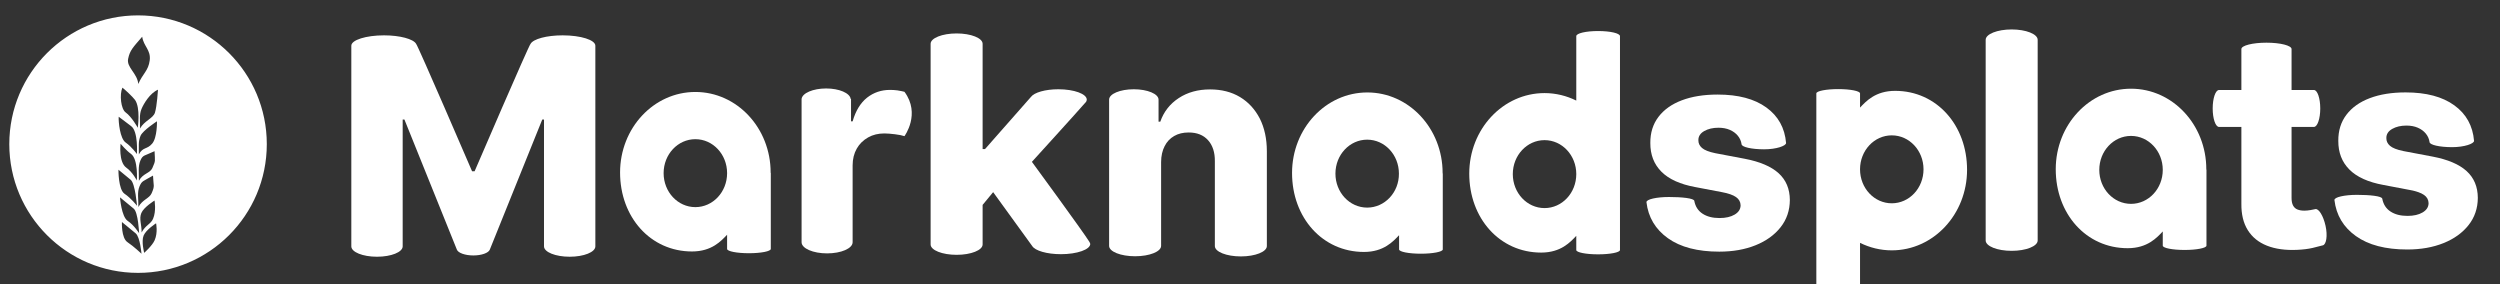
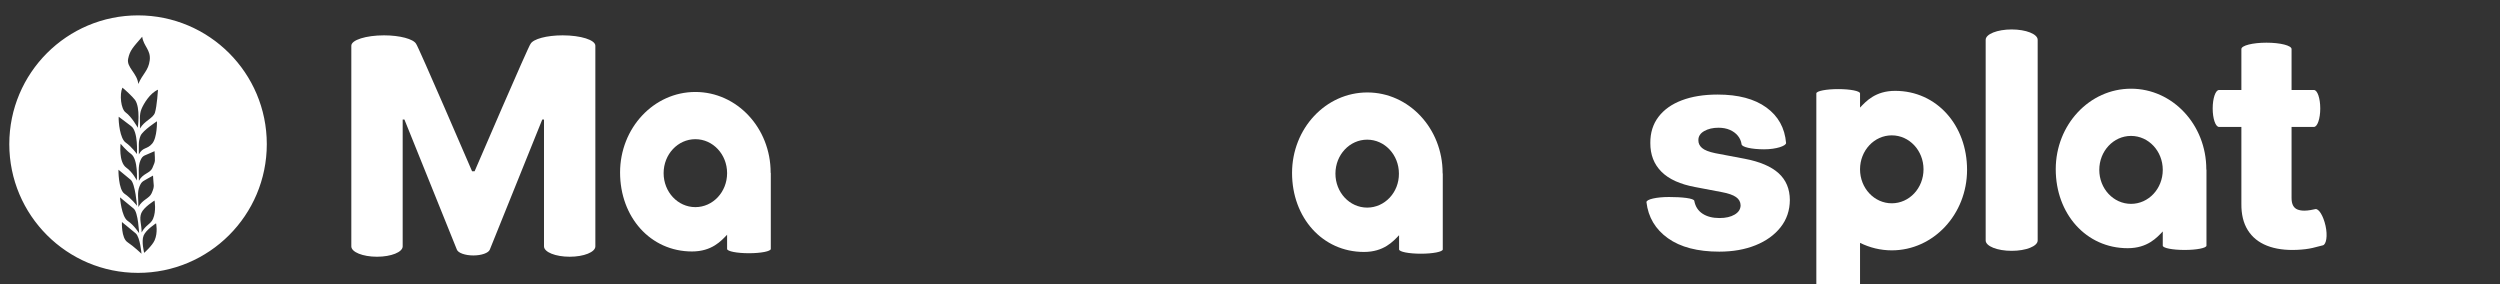
<svg xmlns="http://www.w3.org/2000/svg" id="Layer_1" x="0px" y="0px" viewBox="0 0 1567.39 178.1" style="enable-background:new 0 0 1567.39 178.1;" xml:space="preserve">
  <rect x="0" y="0" width="1567.39" height="178.1" fill="#333333" stroke="none" />
  <style type="text/css">
	.st0{fill:#FFFFFF;}
</style>
  <g id="Skira-text">
</g>
  <g id="Skira-icon">
</g>
  <g id="Lumen-text">
</g>
  <g id="Lumen-icon">
</g>
  <g id="Market-text">
    <path id="a-2" class="st0" d="M904.46,108.46c0-27.9-21.1-50.5-47.2-50.5s-47.2,22.6-47.2,50.5s19,49.5,45.1,49.5   c12.4,0,18.3-6.6,22-10.5v8.9c0,1.5,6.1,2.7,13.7,2.7c7.5,0,13.7-1.2,13.7-2.7v-47.5l0,0   C904.46,108.76,904.46,108.66,904.46,108.46z M857.16,130.16c-11,0-19.9-9.5-19.9-21.3s8.9-21.3,19.9-21.3s19.9,9.5,19.9,21.3   C877.16,120.66,868.16,130.16,857.16,130.16z" />
-     <path id="n_1_" class="st0" d="M789.86,74.36c-3-5.8-7.1-10.3-12.4-13.5c-5.3-3.2-11.6-4.8-18.8-4.8c-7.6,0-14.1,1.8-19.6,5.4   s-9.4,8.5-11.6,14.8h-1.1v-13.8l0,0l0,0c0-3.6-7-6.5-15.5-6.5c-8.6,0-15.5,2.9-15.5,6.5l0,0l0,0v91.7c0,3.6,7.3,6.5,16.3,6.5   s16.3-2.9,16.3-6.5v-52.5c0-3.9,0.8-7.3,2.2-10c1.4-2.8,3.4-4.9,6-6.4s5.6-2.2,9.1-2.2c5.2,0,9.2,1.6,12.1,4.8   c2.9,3.2,4.4,7.7,4.3,13.4v53l0,0c0,3.6,7.3,6.5,16.3,6.5s16.3-2.9,16.3-6.5v-59.4C794.26,86.96,792.76,80.16,789.86,74.36z" />
-     <path id="k_1_" class="st0" d="M683.36,152.36L683.36,152.36c0-0.1-0.1-0.2-0.2-0.4c-0.1-0.1-0.1-0.2-0.2-0.4   c-3.9-6.3-36-50.1-36-50.1s29.3-32.2,33.4-37c0.1-0.1,0.2-0.2,0.3-0.3s0.2-0.2,0.2-0.2l0,0c0.3-0.5,0.5-1,0.5-1.5   c0-3.6-8-6.5-17.8-6.5c-8.2,0-15.1,2-17.2,4.8l-28.8,32.7h-1.5v-66c0-3.6-7.3-6.5-16.3-6.5s-16.3,2.9-16.3,6.5v125.8   c0,3.6,7.3,6.5,16.3,6.5s16.3-2.9,16.3-6.5v-24.8l6.6-8l24.5,33.8l0,0c1.8,2.9,9.1,5.1,18,5.1c10.1,0,18.4-2.9,18.4-6.5   C683.46,152.86,683.46,152.66,683.36,152.36z" />
-     <path id="r_1_" class="st0" d="M567.06,57.56c0,0-2.8-0.7-4.4-0.9c-1.6-0.2-3.1-0.3-4.6-0.3c-5.5,0-10.3,1.6-14.5,4.9   c-4.1,3.3-7.1,8.2-9,14.8h-1v-14h-0.2c-0.5-3.7-7.2-6.6-15.4-6.6c-8.2,0-15,2.9-15.4,6.6l0,0v89.8c0,3.9,7.2,7,16,7s16-3.1,16-7   v-48.2c0-4,0.9-7.5,2.6-10.5s4.1-5.3,7.1-7s6.4-2.5,10.2-2.5c1.9,0,4.1,0.2,6.6,0.5s4.5,0.7,6,1.2   C567.06,85.36,577.36,71.46,567.06,57.56z" />
    <path id="a-1" class="st0" d="M483.16,108.16c0-27.9-21.1-50.5-47.2-50.5s-47.2,22.6-47.2,50.5s19,49.5,45.1,49.5   c12.4,0,18.3-6.6,22-10.5v8.9c0,1.5,6.1,2.7,13.7,2.7c7.5,0,13.7-1.2,13.7-2.7v-47.6l0,0   C483.16,108.46,483.16,108.26,483.16,108.16z M435.96,129.86c-11,0-19.9-9.5-19.9-21.3s8.9-21.3,19.9-21.3s19.9,9.5,19.9,21.3   S446.96,129.86,435.96,129.86z" />
    <path id="M" class="st0" d="M352.76,22.16c-10.1,0-18.4,2.3-20.1,5.3l0,0c-1,0.6-35.1,79.9-35.1,79.9h-1.6c0,0-34.1-79.2-35.1-79.9   l0,0c-1.7-3-10.1-5.3-20.1-5.3c-11.3,0-20.5,2.9-20.5,6.5v125.8c0,3.6,7.2,6.5,16.1,6.5c8.9,0,16.1-2.9,16.1-6.5v-79.5h1.1   l32.9,81.6l0,0c0.8,2,5.1,3.6,10.3,3.6s9.5-1.6,10.3-3.6l0,0l32.9-81.6h1.1v79.5c0,3.6,7.2,6.5,16.1,6.5c8.9,0,16.1-2.9,16.1-6.5   V28.66C373.26,25.06,364.16,22.16,352.76,22.16z" />
  </g>
  <g id="Icon_blocks">
</g>
-   <path class="st0" d="M1001.96,19.46c-7.6,0-13.7,1.4-13.7,3.2v40.4c-6.1-3-12.8-4.7-19.9-4.7c-26.1,0-47.2,22.6-47.2,50.5  s19,49.5,45.1,49.5c12.4,0,18.3-6.6,22-10.5v8.9c0,1.5,6.1,2.7,13.7,2.7c7.5,0,13.7-1.2,13.7-2.7v-8.9v-38.6v-86.6  C1015.66,20.86,1009.56,19.46,1001.96,19.46z M968.36,130.46c-11,0-19.9-9.5-19.9-21.3s8.9-21.3,19.9-21.3s19.9,9.5,19.9,21.3  S979.36,130.46,968.36,130.46z" />
  <path class="st0" d="M1115.11,108.6c-4.66-4.23-11.75-7.25-21.28-9.07l-18.39-3.48c-4.02-0.83-6.8-1.93-8.36-3.29  c-1.56-1.36-2.31-2.98-2.27-4.85c-0.04-2.4,1.17-4.31,3.63-5.72c2.46-1.41,5.46-2.11,8.98-2.11c2.69,0,5.06,0.45,7.11,1.34  c2.05,0.89,3.72,2.11,5,3.67c1.28,1.55,2.07,3.32,2.36,5.31c0,1.77,6.31,3.21,14.1,3.21c7.79,0,13.8-2.18,13.8-3.95  c-0.79-9.44-4.91-16.87-12.36-22.27c-7.45-5.41-17.64-8.11-30.57-8.11c-8.61,0-16.09,1.2-22.43,3.6s-11.22,5.87-14.66,10.41  c-3.44,4.54-5.14,9.99-5.09,16.37c-0.04,7.29,2.28,13.29,6.96,17.99c4.68,4.7,11.8,7.92,21.37,9.66l16.65,3.17  c3.98,0.74,6.9,1.77,8.76,3.08c1.86,1.3,2.82,3.03,2.86,5.19c-0.04,2.4-1.28,4.33-3.73,5.78c-2.44,1.45-5.61,2.17-9.51,2.17  c-4.31,0-7.85-0.91-10.62-2.73c-2.78-1.82-4.49-4.47-5.16-7.95c0-1.77-8.12-2.51-15.91-2.51c-7.79,0-14.1,1.44-14.1,3.21  c0,0.02,0.01,0.03,0.01,0.05h-0.01c1.12,9.44,5.6,16.97,13.45,22.58s18.59,8.42,32.21,8.42c8.53,0,16.11-1.34,22.74-4.01  s11.85-6.43,15.69-11.28c3.83-4.85,5.77-10.54,5.81-17.08C1122.12,118.42,1119.77,112.83,1115.11,108.6z" />
  <path class="st0" d="M1152.46,195.86c7.6,0,13.7-1.4,13.7-3.2v-40.4c6.1,3,12.8,4.7,19.9,4.7c26.1,0,47.2-22.6,47.2-50.5  s-19-49.5-45.1-49.5c-12.4,0-18.3,6.6-22,10.5v-8.9c0-1.5-6.1-2.7-13.7-2.7c-7.5,0-13.7,1.2-13.7,2.7v8.9v38.6v86.6  C1138.76,194.46,1144.86,195.86,1152.46,195.86z M1186.06,84.86c11,0,19.9,9.5,19.9,21.3s-8.9,21.3-19.9,21.3s-19.9-9.5-19.9-21.3  S1175.06,84.86,1186.06,84.86z" />
  <path class="st0" d="M1261.23,18.46c-9,0-16.3,2.9-16.3,6.5v125.8c0,3.6,7.3,6.5,16.3,6.5s16.3-2.9,16.3-6.5v-24.8v-35v-66  C1277.53,21.36,1270.23,18.46,1261.23,18.46z" />
  <path id="a-1_1_" class="st0" d="M1383.26,106.11c0-27.9-21.1-50.5-47.2-50.5s-47.2,22.6-47.2,50.5s19,49.5,45.1,49.5  c12.4,0,18.3-6.6,22-10.5v8.9c0,1.5,6.1,2.7,13.7,2.7c7.5,0,13.7-1.2,13.7-2.7v-47.6l0,0  C1383.26,106.41,1383.26,106.21,1383.26,106.11z M1336.06,127.81c-11,0-19.9-9.5-19.9-21.3s8.9-21.3,19.9-21.3s19.9,9.5,19.9,21.3  S1347.06,127.81,1336.06,127.81z" />
  <path class="st0" d="M1458.01,141.55c-1.39-6.25-4.27-10.93-6.42-10.45c-0.01,0-0.01,0-0.02,0.01l0,0c-0.69,0.17-1.7,0.38-3.06,0.61  c-1.35,0.24-2.63,0.35-3.83,0.35c-1.67,0-3.11-0.25-4.31-0.74c-1.2-0.49-2.11-1.33-2.73-2.51c-0.62-1.18-0.93-2.73-0.93-4.66V79.58  h14.02c2.19,0,3.97-5.18,3.97-11.58s-1.78-11.58-3.97-11.58h-14.02V30.75c0-2.2-7.04-3.99-15.73-3.99s-15.73,1.78-15.73,3.99v25.67  h-14.02c-2.19,0-3.97,5.18-3.97,11.58s1.78,11.58,3.97,11.58h14.02v48.05c-0.09,6.69,1.25,12.24,4.02,16.66s6.77,7.67,12.03,9.74  c5.25,2.08,11.57,2.95,18.94,2.61c3.77-0.17,7.02-0.58,9.74-1.22s4.83-1.18,6.34-1.61C1458.49,153.32,1459.41,147.8,1458.01,141.55z  " />
-   <path class="st0" d="M1546.44,107.25c-4.66-4.23-11.75-7.25-21.28-9.07l-18.39-3.48c-4.02-0.83-6.8-1.93-8.36-3.29  s-2.31-2.98-2.27-4.85c-0.04-2.4,1.17-4.31,3.63-5.72s5.46-2.11,8.98-2.11c2.69,0,5.06,0.45,7.11,1.34c2.05,0.89,3.72,2.11,5,3.67  c1.28,1.55,2.07,3.32,2.36,5.31c0,1.77,6.31,3.21,14.1,3.21s13.8-2.18,13.8-3.95c-0.79-9.44-4.91-16.87-12.36-22.27  c-7.45-5.41-17.64-8.11-30.57-8.11c-8.61,0-16.09,1.2-22.43,3.6c-6.34,2.4-11.22,5.87-14.66,10.41c-3.44,4.54-5.14,9.99-5.09,16.37  c-0.04,7.29,2.28,13.29,6.96,17.99c4.68,4.7,11.8,7.92,21.37,9.66l16.65,3.17c3.98,0.74,6.9,1.77,8.76,3.08  c1.86,1.3,2.82,3.03,2.86,5.19c-0.04,2.4-1.28,4.33-3.73,5.78c-2.44,1.45-5.61,2.17-9.51,2.17c-4.31,0-7.85-0.91-10.62-2.73  c-2.78-1.82-4.49-4.47-5.16-7.95c0-1.77-8.12-2.51-15.91-2.51s-14.1,1.44-14.1,3.21c0,0.02,0.01,0.03,0.01,0.05h-0.01  c1.12,9.44,5.6,16.97,13.45,22.58s18.59,8.42,32.21,8.42c8.53,0,16.11-1.34,22.74-4.01s11.85-6.43,15.69-11.28  c3.83-4.85,5.77-10.54,5.81-17.08C1553.45,117.07,1551.1,111.48,1546.44,107.25z" />
  <g id="straw">
    <path class="st0" d="M86.55,9.64c-44.58,0-80.72,36.14-80.72,80.72s36.14,80.72,80.72,80.72s80.72-36.14,80.72-80.72   S131.13,9.64,86.55,9.64z M80.33,36.89c1.1-5.37,3.01-7.13,8.82-13.87c0.87,6.06,5.54,8.25,4.72,14.82   c-0.82,6.56-4.48,8.41-7.16,14.82C86.09,45.91,79.22,42.27,80.33,36.89z M87.45,116.91c1.55-3.68,2.09-3.07,8.48-6.82   c0.28,6.74,1.27,6.13-0.84,11.02c-1.48,3.41-5.7,3.86-8.32,8.68C86.83,124.81,85.9,120.59,87.45,116.91z M95.53,105.33   c-1.48,3.4-5.83,3.2-8.44,8.01c0.06-4.98-0.64-8.98,0.91-12.66c1.56-3.68,2.47-2.84,8.89-5.9   C97.18,101.52,97.65,100.43,95.53,105.33z M76.74,54.95c1,0.67,6.51,5.74,7.92,7.71c3.52,4.97,1.72,17.44,1.72,17.44   s-3.76-6.86-7.61-9.62C75.8,68.34,74.84,59.31,76.74,54.95z M74.41,73.18c1,0.66,5.97,4.58,7.76,5.86   c4.63,3.3,3.67,17.55,3.67,17.55s-3.13-4.48-7.07-7.24C75.24,86.87,74.22,76.43,74.41,73.18z M85.8,113.16c0,0-2.63-5.24-6.57-8.01   c-5.02-3.52-3.63-15.03-3.63-15.03s3.59,4.28,6.53,6.37C86.75,99.79,85.8,113.16,85.8,113.16z M74.26,106.4   c0,0,4.85,3.99,7.68,6.33c2.84,2.33,3.96,16.27,3.96,16.27s-3.84-4.87-7.81-7.51C74.12,118.82,74.26,106.4,74.26,106.4z    M83.82,130.8c2.84,2.33,3.4,15.42,3.4,15.42s-3.17-5.07-7.15-7.72c-3.97-2.66-4.84-14.77-4.84-14.77S80.98,128.47,83.82,130.8z    M79.93,151.84c-3.97-2.65-3.49-12.64-3.49-12.64s5.76,4.74,8.59,7.07c2.84,2.33,3.68,12.8,3.68,12.8S83.9,154.49,79.93,151.84z    M88.62,133.54c1.55-3.68,8.27-7.81,8.27-7.81s1.18,6.59-0.94,11.47c-1.47,3.4-4.55,3.72-7.17,8.53   C88.85,140.76,87.07,137.23,88.62,133.54z M96.97,150.6c-1.47,3.41-6.57,7.93-6.57,7.93s-1.9-7.18-0.35-10.87   c1.55-3.68,7.81-7.67,7.81-7.67S99.09,145.72,96.97,150.6z M95.38,90.07c-3.28,3.8-5.71,1.89-8.32,6.71   c0.06-4.98-0.5-7.97,1.05-11.65c1.4-3.34,10.3-9.09,10.3-9.09S98.67,86.26,95.38,90.07z M97.15,70.61   c-1.13,3.65-6.72,5.11-9.33,9.93c0.06-4.98-0.64-8.6,0.92-12.28c1.4-3.34,5.28-9.86,10.32-12.03   C99.05,56.23,98.41,66.57,97.15,70.61z" />
  </g>
</svg>